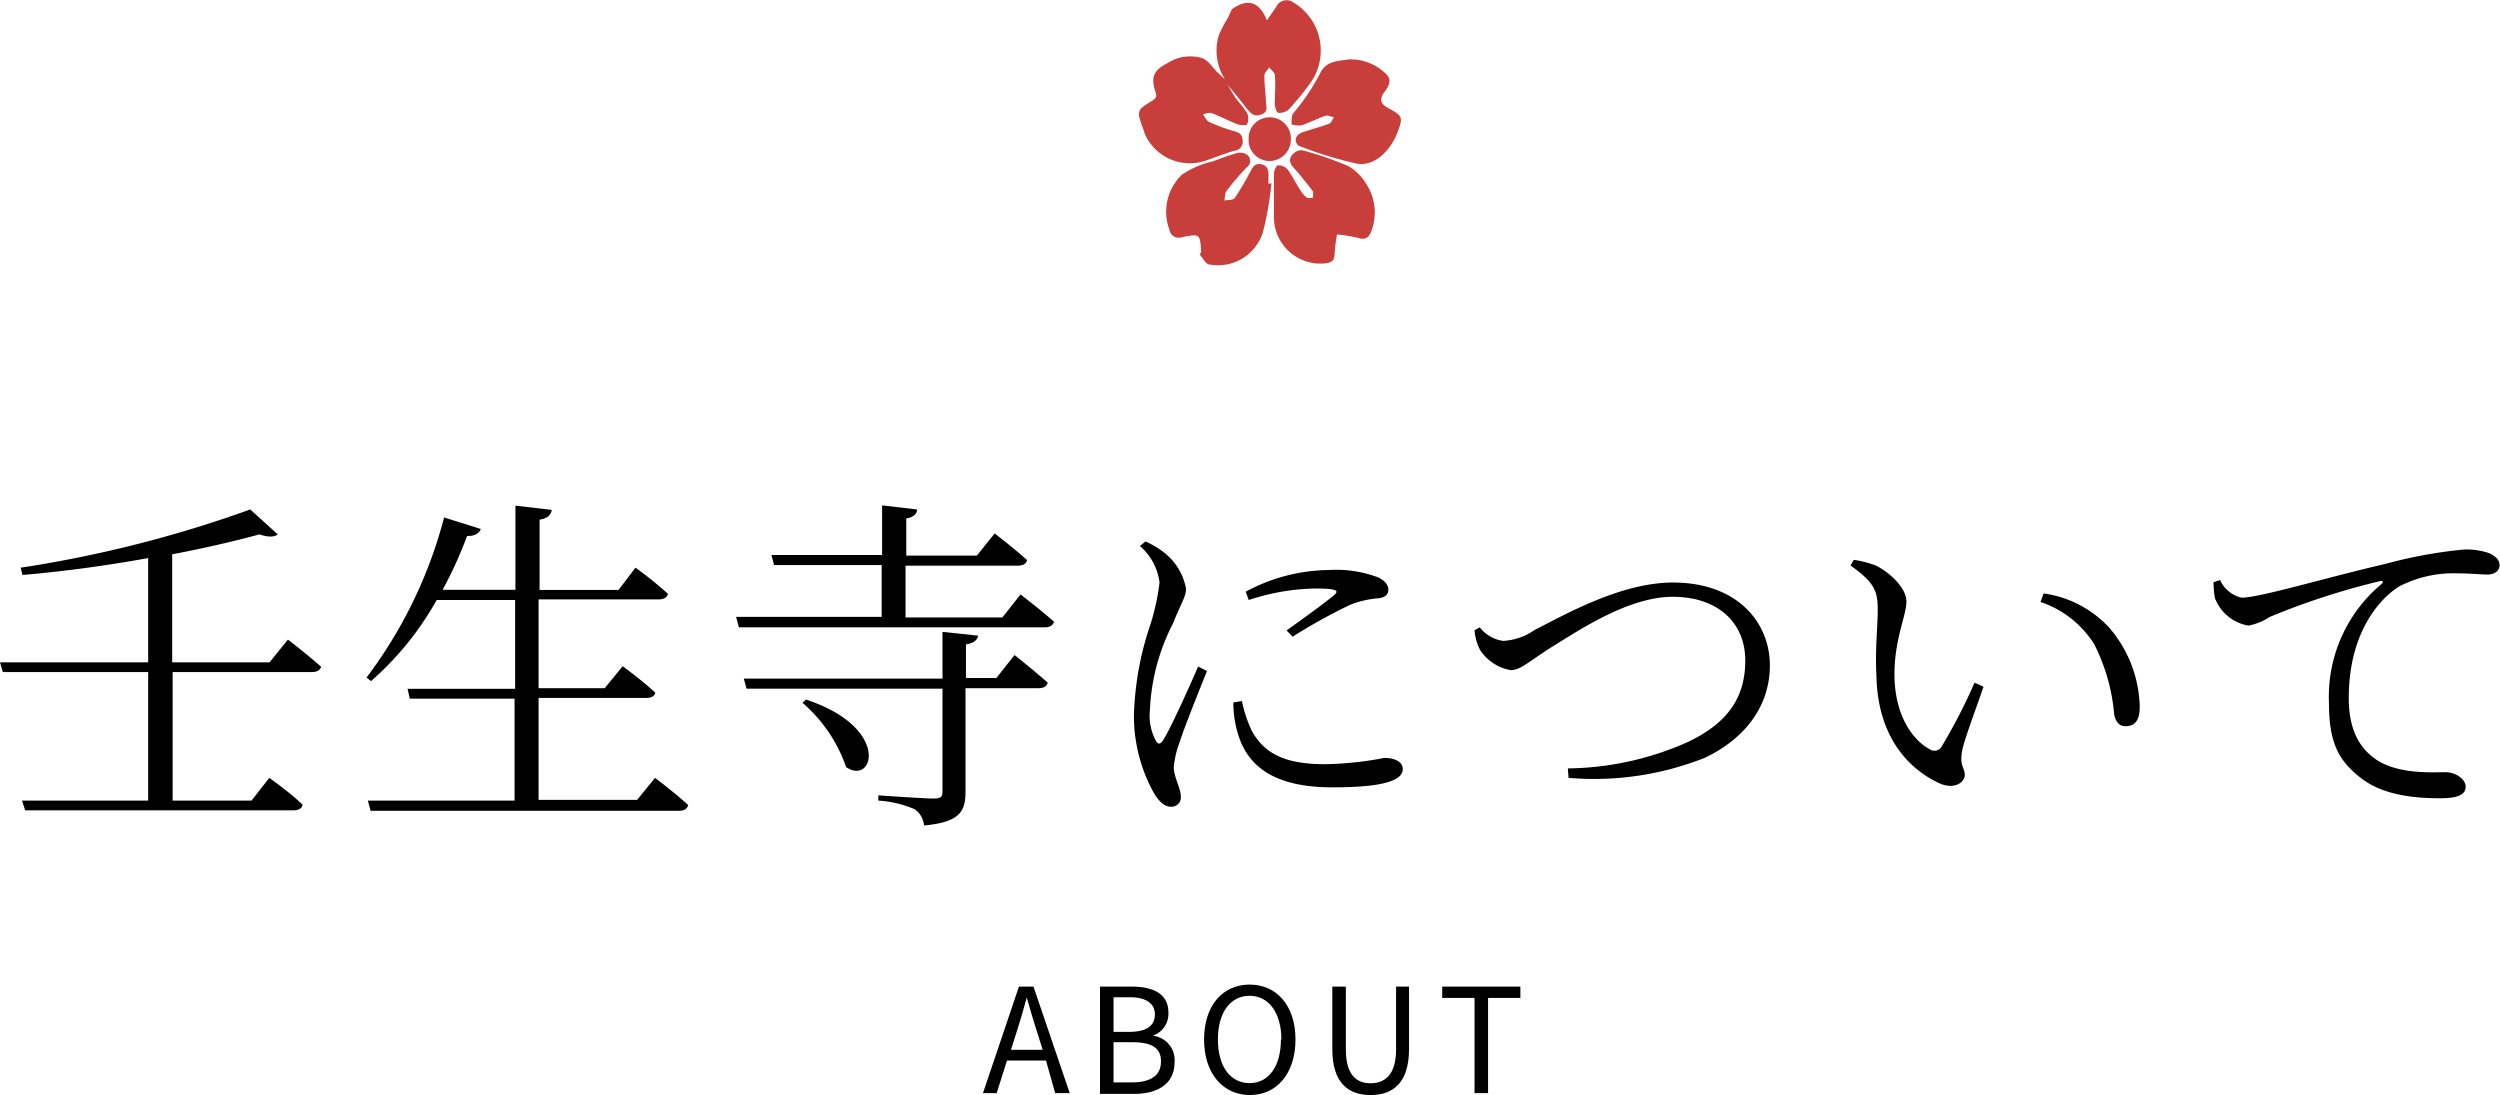
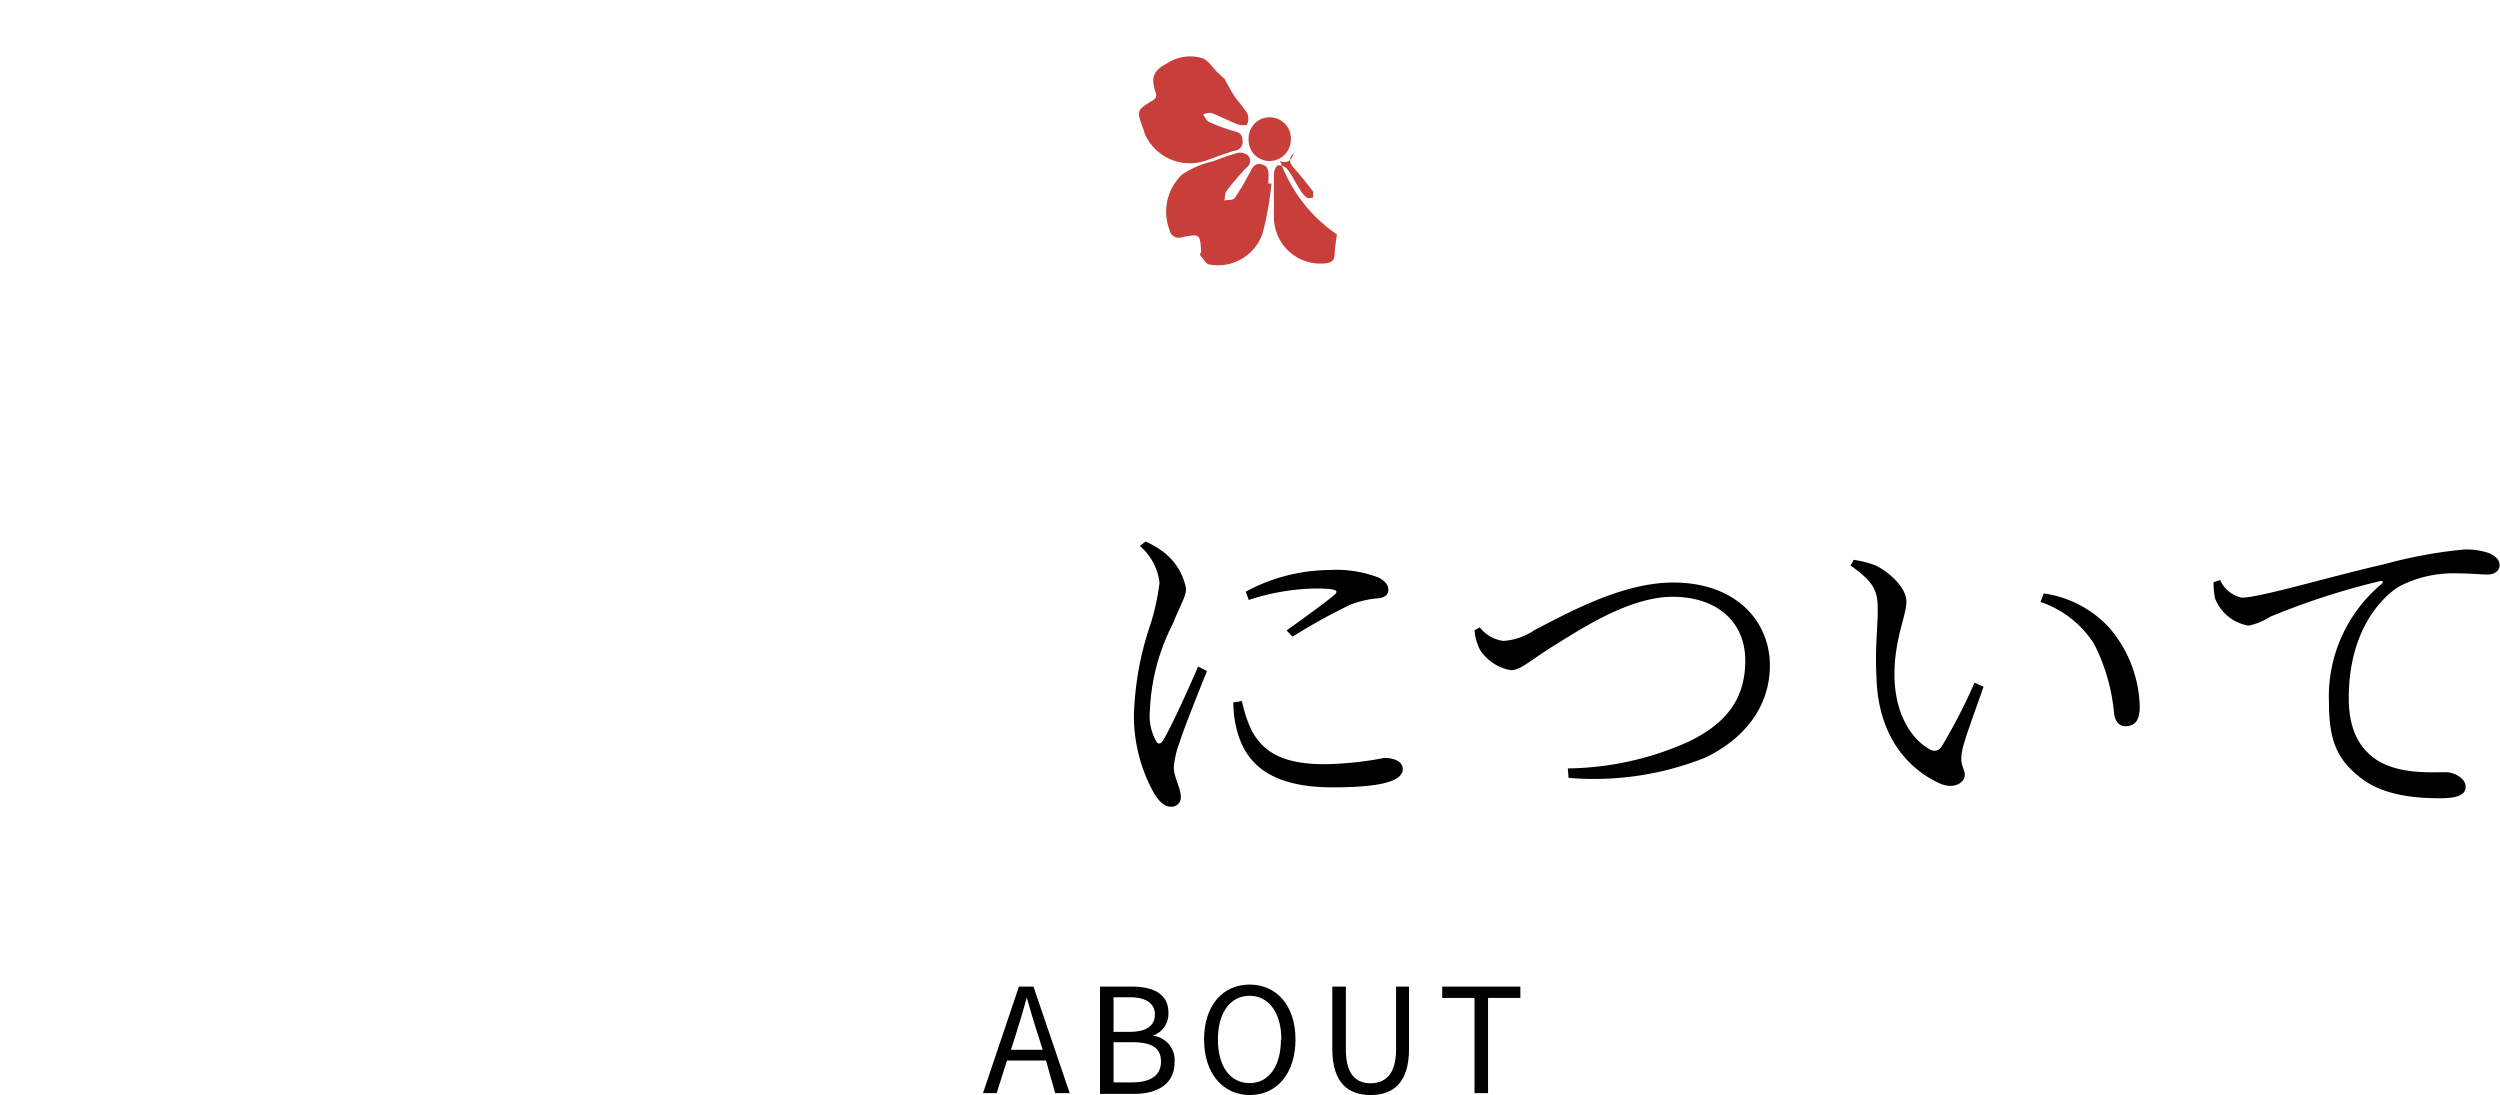
<svg xmlns="http://www.w3.org/2000/svg" width="171.75" height="75.23" viewBox="0 0 171.75 75.23">
  <defs>
    <style>.cls-1{fill:#c73e3a;}</style>
  </defs>
  <g id="レイヤー_2" data-name="レイヤー 2">
    <g id="レイヤー_1-2" data-name="レイヤー 1">
-       <path d="M19.78,43.94s1.41,1.08,2.28,1.87c-.07.24-.29.36-.63.36H11.86V55h5.42l1.22-1.56S20,54.5,20.79,55.29c-.05.26-.29.38-.65.38H1.73L1.51,55h8.67V46.17H.19L0,45.5H10.18V38.34c-2.81.51-5.81.92-8.64,1.16L1.42,39A83.4,83.4,0,0,0,17.19,35l1.89,1.71c-.21.19-.67.21-1.25,0-1.68.46-3.74.94-6,1.37V45.5h6.69Z" />
-       <path d="M45,53.44s1.41,1.06,2.28,1.87c-.08.27-.29.39-.63.39H25.46L25.27,55H35.35V48h-7.2L28,47.32h7.39v-6.1H30a20.93,20.93,0,0,1-4.51,5.57l-.31-.24a31.39,31.39,0,0,0,5.33-11l2.52.79c-.1.29-.41.5-.94.48a29.08,29.08,0,0,1-1.68,3.7h5V34.74l2.5.29c-.07.34-.27.58-.84.67v4.83h5.42L43.66,39a25.3,25.3,0,0,1,2.23,1.8c-.07.26-.31.38-.65.38H37v6.1h4.54l1.24-1.51s1.37,1,2.24,1.82c-.05.24-.29.36-.63.36H37v7h6.77Z" />
-       <path d="M70.11,40.84s1.41,1.08,2.3,1.87c-.07.27-.31.39-.65.39h-21l-.19-.72h10V38.82H53.18L53,38.13H60.6V34.72L63,35c0,.31-.24.53-.74.62v2.55h4.85l1.22-1.52s1.39,1.06,2.23,1.83c-.07.26-.28.38-.64.38H62.21v3.56h6.65ZM69.7,45s1.39,1.11,2.28,1.9c-.07.26-.29.38-.65.38h-5v7.08c0,1.32-.31,2.12-2.85,2.35a1.5,1.5,0,0,0-.65-1.12A7.51,7.51,0,0,0,60.34,55v-.36s3.17.22,3.77.22.64-.15.64-.55v-7H51.29l-.19-.69H64.75V43.41l2.45.26c-.07.31-.29.51-.84.6v2.31h2.09ZM55.37,48.06C61.25,50,60,54,58.13,52.7a10.26,10.26,0,0,0-3-4.42Z" />
      <path d="M82.92,46.1c-.5,1.24-1.61,4-1.87,4.87a6.31,6.31,0,0,0-.41,1.73c0,.69.48,1.46.48,2a.64.64,0,0,1-.7.72c-.43,0-.81-.39-1.12-.89a10.91,10.91,0,0,1-1.4-5.38,21.26,21.26,0,0,1,1.16-6.33,16.13,16.13,0,0,0,.6-2.79,3.94,3.94,0,0,0-1.35-2.52l.39-.31a5.94,5.94,0,0,1,1.22.72,4.08,4.08,0,0,1,1.56,2.52c0,.55-.34,1-.91,2.42A14.21,14.21,0,0,0,79,48.78a3.6,3.6,0,0,0,.39,2.07c.14.29.31.33.52,0,.53-.84,1.88-3.84,2.4-5.06Zm2.4,2.06a8.86,8.86,0,0,0,.7,2.09c.81,1.41,2.08,2.25,5,2.25a23.13,23.13,0,0,0,4.08-.43c.65,0,1.27.22,1.27.77,0,1-2.23,1.25-4.83,1.25-3.74,0-5.78-1.25-6.5-3.7a7.52,7.52,0,0,1-.31-2.13Zm.26-7.51a12.27,12.27,0,0,1,5.74-1.49,8.11,8.11,0,0,1,3.34.5c.5.22.72.56.72.84s-.15.53-.65.6a6.62,6.62,0,0,0-2,.46,39.77,39.77,0,0,0-3.93,2.18l-.41-.43c1.08-.77,2.78-2,3.29-2.45.28-.26.26-.43-1.33-.43a15.32,15.32,0,0,0-4.56.79Z" />
      <path d="M101.66,43.1a2.46,2.46,0,0,0,1.61.93,4.18,4.18,0,0,0,2.14-.74c2.25-1.15,6-3.27,9.53-3.27,4.39,0,6.65,2.72,6.65,5.69s-1.9,5.14-4.49,6.36a20.66,20.66,0,0,1-9.34,1.37l-.05-.65A20.75,20.75,0,0,0,115.9,51c2.71-1.27,4-3,4-5.62S118,41,114.91,41c-2.92,0-6.17,2.13-8,3.26s-2.42,1.78-3.12,1.78a3.17,3.17,0,0,1-2.11-1.39,3.52,3.52,0,0,1-.38-1.35Z" />
      <path d="M129,41.94c0-1.29-.17-1.89-1.87-3.09l.22-.39a7.08,7.08,0,0,1,1.51.39c.86.41,2.11,1.49,2.11,2.47s-.82,2.57-.82,5c0,3,1.4,4.61,2.4,5.14a.57.57,0,0,0,.84-.17,38,38,0,0,0,2.26-4.39l.62.28c-.55,1.59-1.31,3.6-1.46,4.35-.22,1.08.17,1.2.17,1.7s-.65,1-1.63.63c-1.88-.82-4.37-2.91-4.44-7.49C128.81,44.68,129,43,129,41.94Zm11.19-.6.21-.57a7.52,7.52,0,0,1,4.52,2.37,8.61,8.61,0,0,1,2.08,5.4c0,.94-.31,1.35-1,1.35-.38,0-.67-.29-.76-.84a13.05,13.05,0,0,0-1.37-4.8A7,7,0,0,0,140.14,41.34Z" />
      <path d="M152.52,39.85A2.14,2.14,0,0,0,154,41.06c1.25,0,5.88-1.4,9.84-2.31a32.12,32.12,0,0,1,5.45-1A4.88,4.88,0,0,1,171,38c.52.24.72.51.72.84s-.29.63-.82.63-1.18-.08-2.06-.08a8.11,8.11,0,0,0-4,.89c-1.08.65-3.48,2.88-3.48,7.68,0,2.62,1.08,3.7,2,4.3,1.56.94,3.68.79,4.66.79.58,0,1.37.41,1.37,1s-.65.79-1.73.79c-1.39,0-3.77-.1-5.4-1.34S160,51,160,48.28a10.07,10.07,0,0,1,3.59-8.14c.17-.14.15-.29-.11-.21a50,50,0,0,0-7.54,2.45,4.12,4.12,0,0,1-1.47.6,3,3,0,0,1-2.3-1.88,6,6,0,0,1-.1-1.1Z" />
      <path d="M71.86,72.86H69.18l-.71,2.24h-.94L70,67.78h1l2.49,7.32h-1Zm-.23-.74L71.28,71c-.27-.82-.5-1.62-.74-2.47h0c-.23.86-.47,1.65-.73,2.47l-.36,1.12Z" />
      <path d="M75.57,67.78h2.18c1.49,0,2.52.5,2.52,1.79a1.58,1.58,0,0,1-1.08,1.58v0A1.69,1.69,0,0,1,80.69,73c0,1.44-1.14,2.15-2.78,2.15H75.57Zm2,3.11c1.26,0,1.77-.46,1.77-1.2s-.59-1.18-1.73-1.18H76.5v2.38Zm.19,3.47c1.26,0,2-.45,2-1.44s-.72-1.32-2-1.32H76.5v2.76Z" />
      <path d="M82.72,71.41c0-2.34,1.29-3.77,3.13-3.77S89,69.07,89,71.41s-1.29,3.82-3.13,3.82S82.72,73.76,82.72,71.41Zm5.31,0c0-1.83-.87-3-2.18-3s-2.18,1.13-2.18,3,.86,3,2.18,3S88,73.24,88,71.41Z" />
      <path d="M91.53,72.07V67.78h.93V72.1c0,1.77.75,2.32,1.7,2.32s1.75-.55,1.75-2.32V67.78h.89v4.29c0,2.36-1.14,3.16-2.64,3.16S91.53,74.43,91.53,72.07Z" />
      <path d="M101.3,68.56H99.08v-.78h5.37v.78h-2.22V75.1h-.93Z" />
-       <path class="cls-1" d="M84.14,5.43a3.67,3.67,0,0,1-.41-3,8.15,8.15,0,0,1,.61-1.17c.1-.2.19-.41.29-.62l0,0c1-.73,1.85-.62,2.41.76l.12-.18.51-.74A.79.79,0,0,1,88.86.17,3.84,3.84,0,0,1,90,5.73a21.08,21.08,0,0,1-1.46,1.79,1,1,0,0,1-.73.23c-.09,0-.23-.38-.23-.59,0-.68.07-1.36,0-2,0-.18-.25-.35-.39-.53-.11.19-.33.38-.33.57,0,.59.09,1.18.11,1.77,0,.32.21.7-.31.89s-.69-.05-1-.39c-.52-.69-1.08-1.35-1.62-2Z" />
      <path class="cls-1" d="M87.35,12.6a22.37,22.37,0,0,1-.6,3.4,3.23,3.23,0,0,1-3.66,2.17c-.21,0-.4-.35-.57-.55s0-.22,0-.33c-.08-1.23-.08-1.23-1.3-1a.65.65,0,0,1-.88-.51A3.52,3.52,0,0,1,81.2,12a6.17,6.17,0,0,1,2.15-.92A16.44,16.44,0,0,1,85,10.51a.85.85,0,0,1,.67.12.53.53,0,0,1,0,.85,17.27,17.27,0,0,0-1.42,1.66c-.12.15-.09.42-.13.64.25-.07.61,0,.73-.21a18.13,18.13,0,0,0,1-1.69c.19-.33.31-.71.82-.59s.49.54.47,1v.33Z" />
-       <path class="cls-1" d="M91.85,16.11a12.24,12.24,0,0,0-.16,1.27c0,.44-.11.65-.63.71a3.19,3.19,0,0,1-3.54-3.25c0-1,0-1.94,0-2.91,0-.2.16-.56.27-.57a.83.83,0,0,1,.66.27c.34.46.59,1,.9,1.46a1.6,1.6,0,0,0,.44.49c.1.07.28,0,.42,0,0-.15,0-.33,0-.42-.43-.56-.86-1.11-1.33-1.63-.3-.34-.38-.66,0-1a.78.78,0,0,1,.62-.2,23.63,23.63,0,0,1,3.1,1.07,3.39,3.39,0,0,1,1.25,1.22,3.58,3.58,0,0,1,.39,3.18c-.13.4-.36.75-.93.54A10.37,10.37,0,0,0,91.85,16.11Z" />
+       <path class="cls-1" d="M91.85,16.11a12.24,12.24,0,0,0-.16,1.27c0,.44-.11.65-.63.71a3.19,3.19,0,0,1-3.54-3.25c0-1,0-1.94,0-2.91,0-.2.16-.56.27-.57a.83.83,0,0,1,.66.27c.34.46.59,1,.9,1.46a1.6,1.6,0,0,0,.44.49c.1.07.28,0,.42,0,0-.15,0-.33,0-.42-.43-.56-.86-1.11-1.33-1.63-.3-.34-.38-.66,0-1c-.13.4-.36.75-.93.54A10.37,10.37,0,0,0,91.85,16.11Z" />
      <path class="cls-1" d="M84.12,5.41c.27.48.53,1,.84,1.42a10.65,10.65,0,0,1,.72.94,1,1,0,0,1,0,.77c0,.08-.45.08-.66,0-.59-.23-1.16-.53-1.75-.76-.18-.06-.41,0-.62.08.13.18.24.44.42.52A12,12,0,0,0,84.74,9c.36.09.59.19.62.61a.61.61,0,0,1-.54.74c-.68.2-1.34.46-2,.69a3.38,3.38,0,0,1-4.2-1.91c0-.12-.08-.25-.12-.38-.41-1.12-.39-1.2.61-1.8.25-.16.4-.26.28-.61-.34-1-.17-1.5.81-2A2.87,2.87,0,0,1,82.61,4c.4.16.69.62,1,.94l.49.46Z" />
-       <path class="cls-1" d="M92.69,4.08a3.46,3.46,0,0,1,2.53,1c.44.4.17.87-.08,1.2-.45.59-.28.88.33,1.2.9.48.92.63.53,1.63-.53,1.35-1.64,2.34-2.79,2.13a27,27,0,0,1-4-1.23.56.56,0,0,1-.19-.5.7.7,0,0,1,.41-.4c.62-.22,1.26-.38,1.88-.61.15-.06.23-.3.34-.46-.2,0-.42-.14-.58-.09-.56.19-1.09.47-1.65.66a1.66,1.66,0,0,1-.69-.06c0-.25,0-.57.09-.74A14.53,14.53,0,0,0,90.71,5C91.13,4.13,92.08,4.19,92.69,4.08Z" />
      <path class="cls-1" d="M87.23,8.06a1.45,1.45,0,0,1,1.45,1.55,1.47,1.47,0,0,1-1.42,1.45,1.44,1.44,0,0,1-1.48-1.53A1.44,1.44,0,0,1,87.23,8.06Z" />
    </g>
  </g>
</svg>